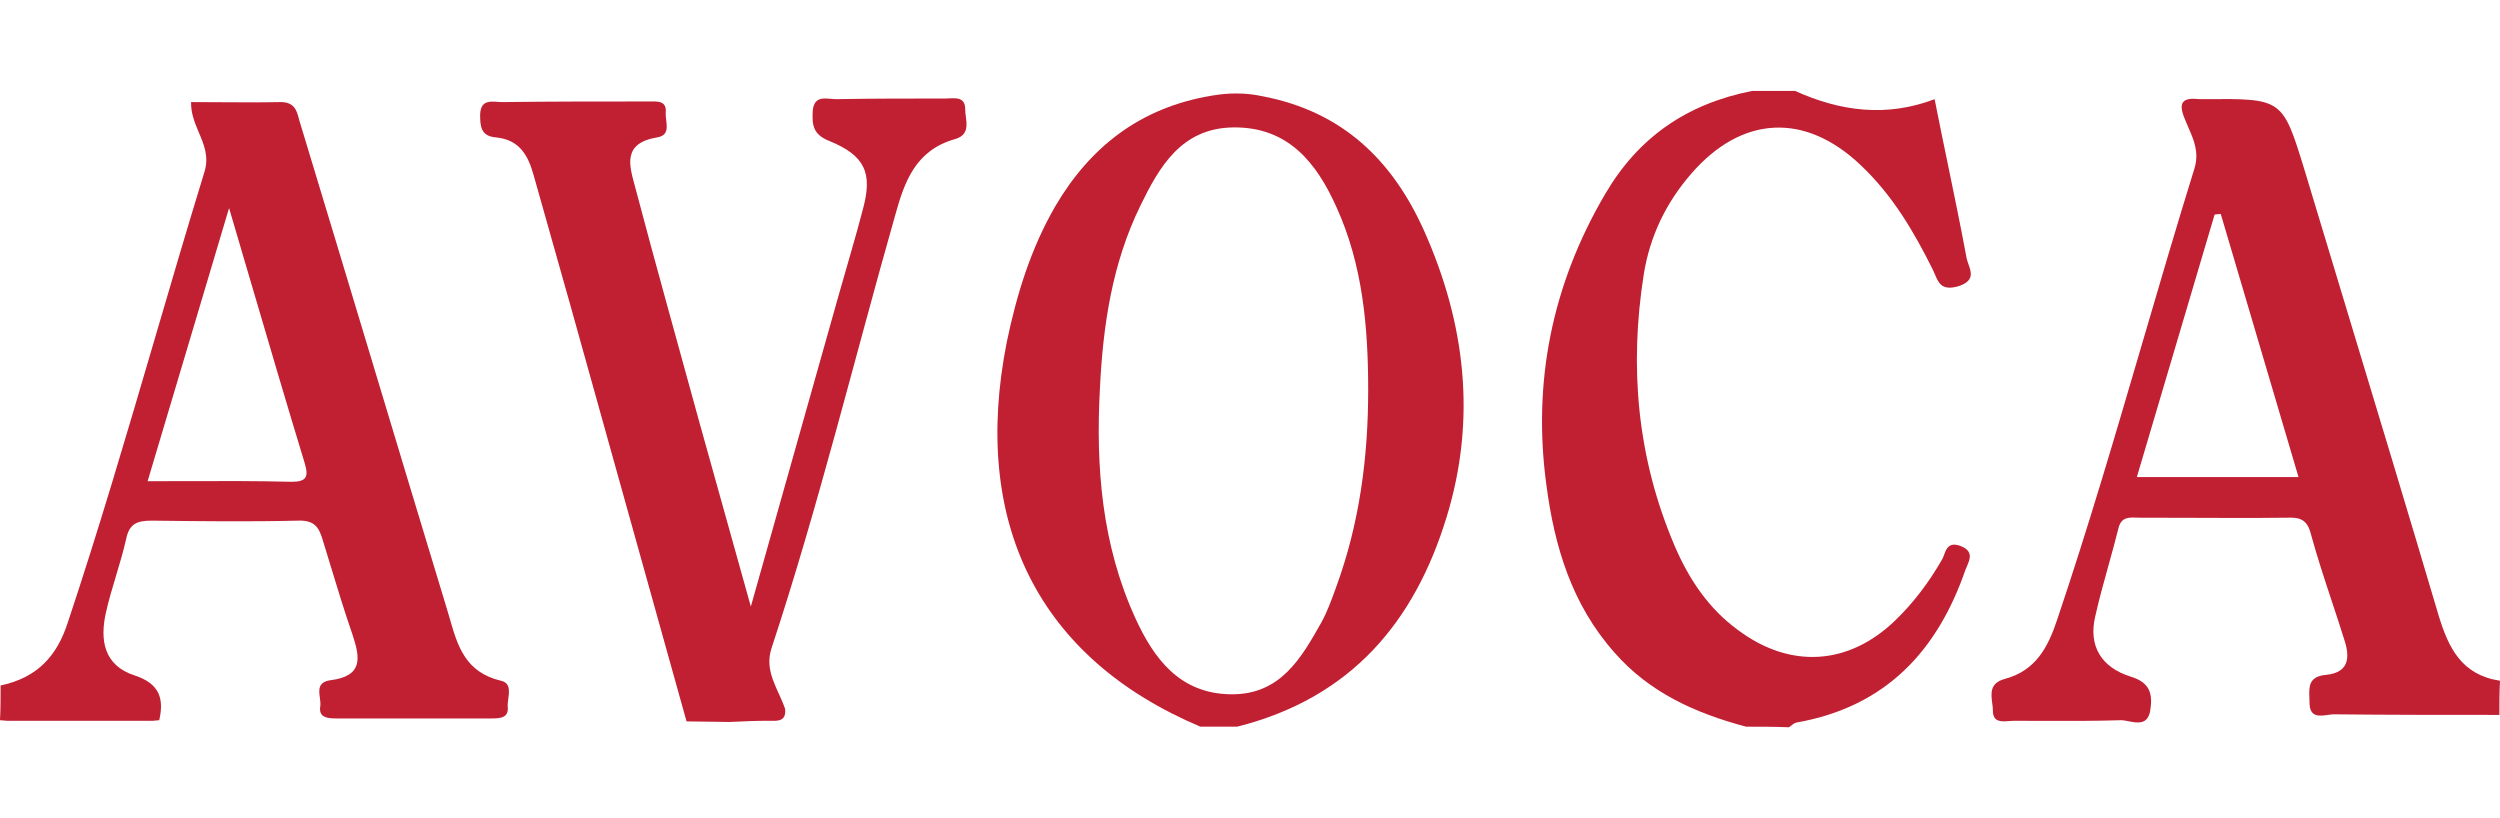
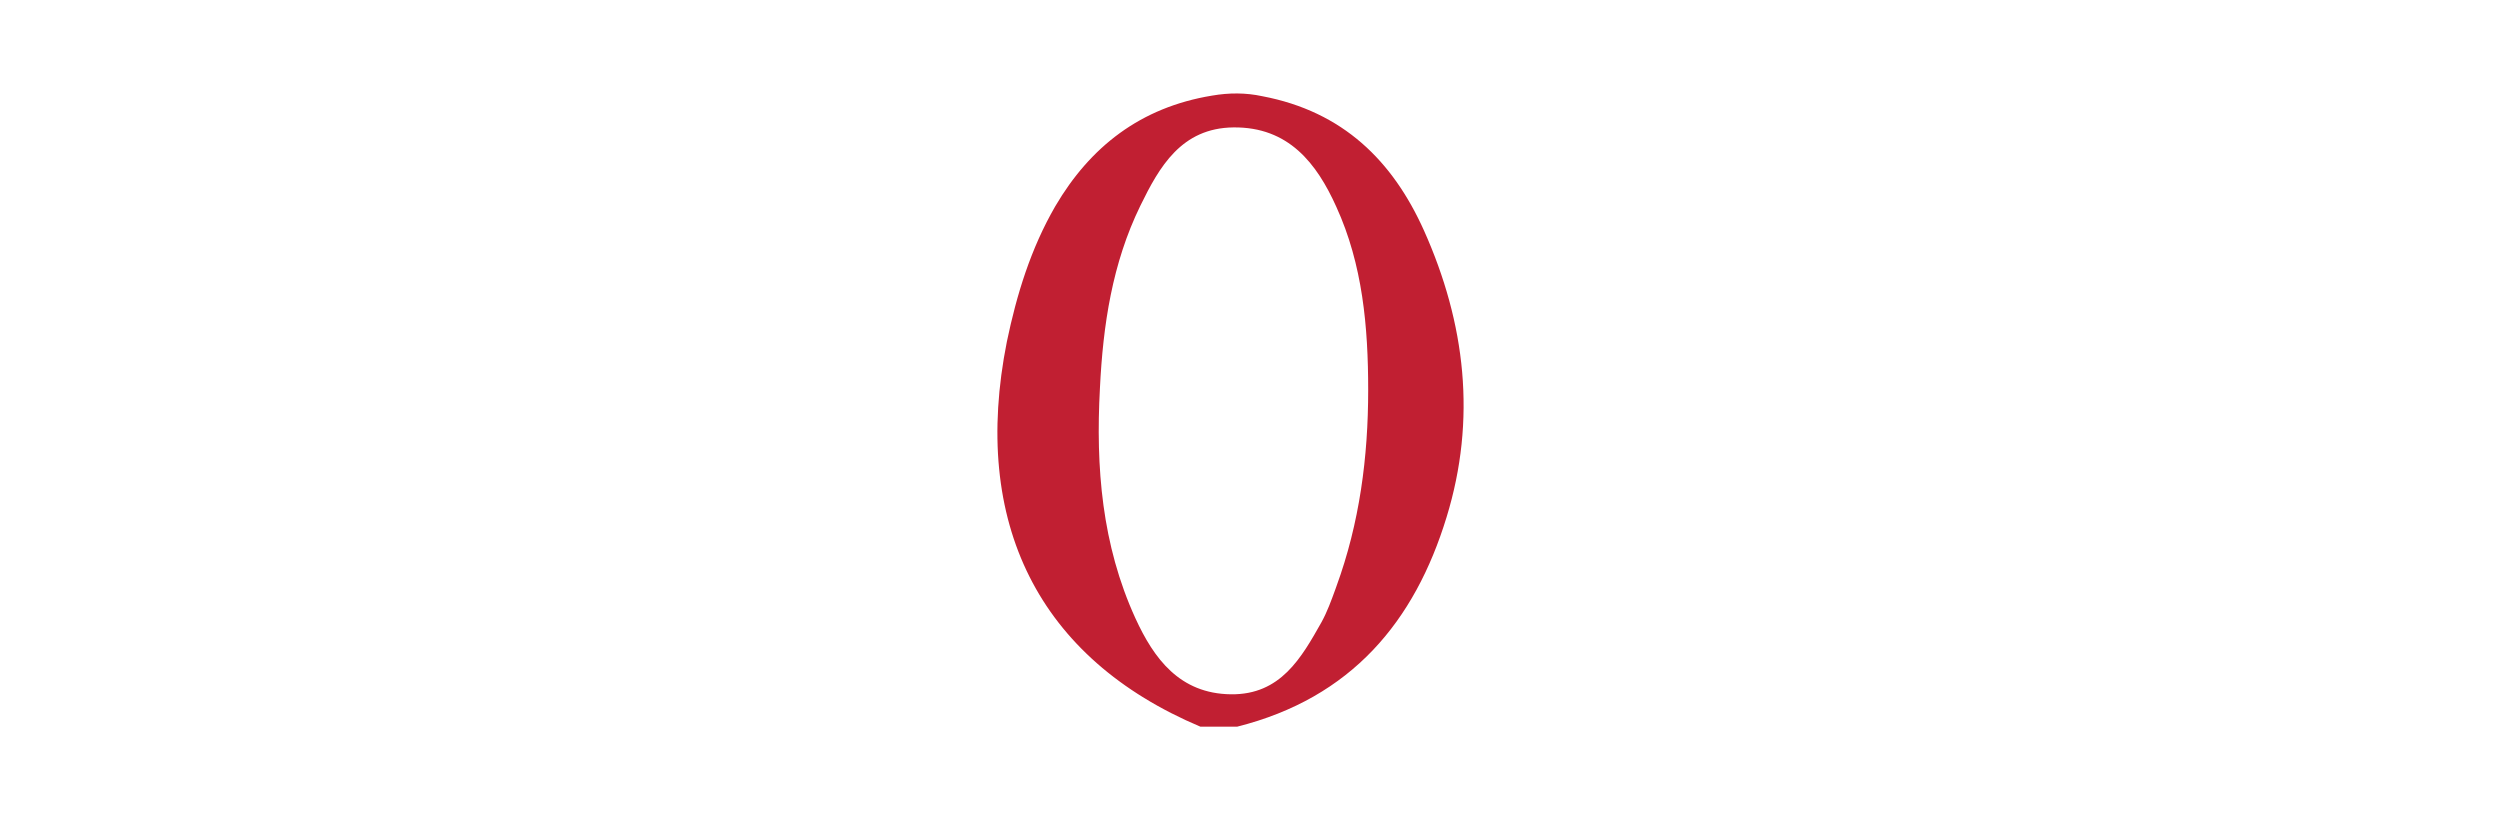
<svg xmlns="http://www.w3.org/2000/svg" width="110" height="36" viewBox="0 0 110 36" fill="none">
  <g clip-path="url(#clip0_467_4002)">
-     <path d="M71.035 28.71C72.571 30.471 74.592 31.378 76.828 31.974C77.448 31.974 78.095 31.974 78.715 32C78.742 31.981 78.769 31.96 78.796 31.938C78.876 31.876 78.957 31.812 79.038 31.793C83.026 31.093 85.263 28.581 86.475 25.084C86.495 25.032 86.518 24.978 86.542 24.923C86.683 24.598 86.836 24.244 86.26 24.022C85.753 23.839 85.643 24.134 85.542 24.407C85.514 24.483 85.487 24.556 85.451 24.618C84.885 25.602 84.212 26.509 83.376 27.312C81.329 29.28 78.769 29.436 76.478 27.726C75.157 26.768 74.295 25.447 73.675 23.996C72.032 20.137 71.681 16.148 72.328 12.056C72.597 10.398 73.298 8.921 74.43 7.626C76.64 5.088 79.415 4.932 81.868 7.264C83.269 8.585 84.212 10.191 85.048 11.874C85.08 11.941 85.109 12.009 85.137 12.075C85.297 12.453 85.443 12.798 86.152 12.599C86.88 12.373 86.741 11.983 86.612 11.624C86.579 11.531 86.546 11.441 86.53 11.356C86.274 9.975 85.99 8.602 85.706 7.228C85.51 6.283 85.315 5.338 85.128 4.388C85.127 4.38 85.126 4.372 85.124 4.363C83.024 5.165 80.977 4.906 78.984 4H77.098C74.214 4.569 72.085 6.046 70.63 8.533C68.286 12.521 67.424 16.821 68.043 21.354C68.394 24.022 69.148 26.586 71.035 28.71Z" fill="#C11F32" />
-     <path d="M32.094 31.767C31.474 31.767 30.828 31.741 30.208 31.741C28.51 25.628 26.786 19.515 25.088 13.402C24.549 11.485 24.01 9.595 23.471 7.678C23.229 6.823 22.851 6.149 21.827 6.046C21.153 5.994 21.126 5.554 21.126 5.036C21.153 4.31 21.692 4.492 22.096 4.492C24.252 4.465 26.408 4.465 28.564 4.465C28.914 4.465 29.345 4.414 29.291 4.958C29.265 5.346 29.561 5.942 28.914 6.045C27.351 6.304 27.702 7.315 27.944 8.221C28.86 11.692 29.83 15.137 30.773 18.582C31.501 21.198 32.229 23.788 33.037 26.689C34.385 21.897 35.651 17.416 36.917 12.935C37.268 11.692 37.645 10.448 37.968 9.205C38.399 7.625 38.076 6.848 36.486 6.201C35.759 5.916 35.732 5.475 35.759 4.906C35.812 4.103 36.432 4.388 36.864 4.362C38.427 4.335 40.016 4.335 41.58 4.335C41.956 4.335 42.469 4.206 42.469 4.802C42.469 5.268 42.765 5.916 42.011 6.123C40.286 6.615 39.801 7.988 39.397 9.439C37.591 15.784 36.028 22.209 33.953 28.502C33.603 29.538 34.25 30.316 34.546 31.196C34.6 31.792 34.169 31.714 33.765 31.714C33.226 31.715 32.66 31.741 32.094 31.767Z" fill="#C11F32" />
-     <path d="M0.027 30.161C1.617 29.824 2.507 28.892 2.992 27.363C4.363 23.248 5.585 19.081 6.805 14.922V14.921C7.527 12.457 8.249 9.996 9.001 7.548C9.198 6.892 8.977 6.367 8.75 5.831C8.575 5.414 8.396 4.99 8.408 4.492C8.839 4.492 9.27 4.495 9.701 4.498C10.564 4.503 11.426 4.509 12.288 4.492C12.952 4.471 13.053 4.851 13.157 5.246C13.18 5.332 13.203 5.419 13.232 5.502C14.309 9.051 15.381 12.606 16.452 16.16L16.452 16.162C17.523 19.716 18.594 23.271 19.672 26.819C19.714 26.956 19.754 27.095 19.794 27.233C20.137 28.421 20.473 29.582 22.043 29.953C22.457 30.049 22.41 30.406 22.365 30.744C22.348 30.868 22.332 30.989 22.34 31.093C22.393 31.585 22.016 31.611 21.639 31.611H14.767C14.336 31.611 14.013 31.533 14.094 31.067C14.108 30.956 14.091 30.828 14.074 30.7C14.028 30.355 13.982 30.004 14.552 29.928C15.98 29.747 15.845 28.943 15.522 27.959C15.158 26.91 14.84 25.861 14.521 24.812C14.415 24.462 14.309 24.113 14.201 23.763C14.039 23.219 13.851 22.883 13.123 22.908C10.968 22.96 8.812 22.934 6.656 22.908C6.009 22.908 5.686 23.064 5.551 23.711C5.43 24.255 5.268 24.793 5.107 25.33C4.945 25.868 4.783 26.405 4.662 26.949C4.392 28.14 4.554 29.28 5.928 29.72C7.033 30.083 7.222 30.756 7.006 31.689C6.916 31.698 6.825 31.706 6.734 31.715H0.305C0.203 31.707 0.102 31.699 0 31.689C0.027 31.197 0.027 30.679 0.027 30.161ZM8.475 14.535C7.818 16.743 7.169 18.926 6.495 21.173C7.054 21.173 7.604 21.171 8.146 21.17C9.744 21.164 11.278 21.16 12.827 21.199C13.474 21.199 13.582 20.991 13.42 20.422C12.62 17.796 11.848 15.17 11.033 12.397C10.723 11.341 10.406 10.262 10.079 9.154C9.528 10.994 8.999 12.773 8.475 14.535Z" fill="#C11F32" />
-     <path d="M107.306 27.104C105.955 22.542 104.578 17.992 103.202 13.446C102.602 11.463 102.002 9.48 101.404 7.496C100.434 4.336 100.434 4.336 97.039 4.362H96.769C96.042 4.284 95.826 4.492 96.123 5.217C96.175 5.352 96.233 5.485 96.291 5.617C96.533 6.167 96.771 6.709 96.554 7.418C95.768 9.954 95.021 12.501 94.275 15.047C93.077 19.134 91.879 23.222 90.518 27.259C90.114 28.477 89.575 29.513 88.2 29.876C87.543 30.059 87.603 30.514 87.658 30.939C87.673 31.055 87.688 31.169 87.688 31.274C87.688 31.785 88.071 31.754 88.401 31.726C88.473 31.72 88.542 31.715 88.604 31.715C88.994 31.715 89.385 31.716 89.778 31.718C90.958 31.723 92.147 31.727 93.32 31.689C93.422 31.689 93.54 31.712 93.663 31.736C94.061 31.813 94.51 31.901 94.613 31.248C94.721 30.549 94.613 30.031 93.751 29.772C92.43 29.358 91.892 28.399 92.188 27.13C92.36 26.362 92.569 25.612 92.777 24.864C92.927 24.325 93.076 23.787 93.212 23.244C93.329 22.751 93.668 22.763 94.003 22.775C94.054 22.776 94.105 22.779 94.155 22.779C94.874 22.779 95.592 22.782 96.311 22.784C97.748 22.79 99.185 22.796 100.623 22.779C101.189 22.753 101.512 22.856 101.673 23.478C101.949 24.488 102.28 25.488 102.609 26.483C102.795 27.045 102.981 27.605 103.155 28.166C103.398 28.917 103.371 29.59 102.347 29.694C101.577 29.762 101.595 30.217 101.613 30.691C101.616 30.765 101.619 30.838 101.619 30.912C101.619 31.569 102.042 31.51 102.42 31.457C102.518 31.443 102.613 31.43 102.697 31.43C105.123 31.456 107.548 31.456 109.973 31.456V31.456C109.973 30.937 109.973 30.419 110 29.953C108.303 29.694 107.737 28.503 107.306 27.104ZM94.021 20.992C94.403 19.702 94.782 18.423 95.159 17.15C95.926 14.565 96.684 12.008 97.443 9.439C97.484 9.439 97.531 9.433 97.578 9.426C97.625 9.42 97.672 9.413 97.713 9.413C98.844 13.247 99.976 17.08 101.135 20.991H94.021V20.992Z" fill="#C11F32" />
    <path d="M62.653 10.139C61.279 7.082 59.096 4.907 55.539 4.233C54.812 4.077 54.084 4.077 53.33 4.207C50.177 4.725 47.967 6.46 46.431 9.077C45.353 10.941 44.733 12.962 44.302 15.034C42.712 23.012 45.703 28.97 52.818 31.974H54.434C59.474 30.705 62.249 27.337 63.65 22.753C64.971 18.453 64.486 14.231 62.653 10.139ZM58.799 25.809C58.783 25.854 58.767 25.899 58.751 25.944C58.577 26.421 58.399 26.914 58.153 27.363L58.15 27.369C57.261 28.947 56.345 30.575 54.164 30.549C51.901 30.524 50.769 28.97 49.96 27.208C48.478 23.97 48.209 20.552 48.397 17.081C48.532 14.309 48.936 11.589 50.176 9.051C51.011 7.341 51.981 5.632 54.272 5.606C56.697 5.58 57.937 7.186 58.799 9.102C59.958 11.641 60.2 14.386 60.2 17.158C60.201 20.111 59.823 23.012 58.799 25.809Z" fill="#C11F32" />
  </g>
  <defs>
    <clipPath id="clip0_467_4002">
      <rect width="110" height="28" fill="white" transform="translate(0 4)" />
    </clipPath>
  </defs>
</svg>